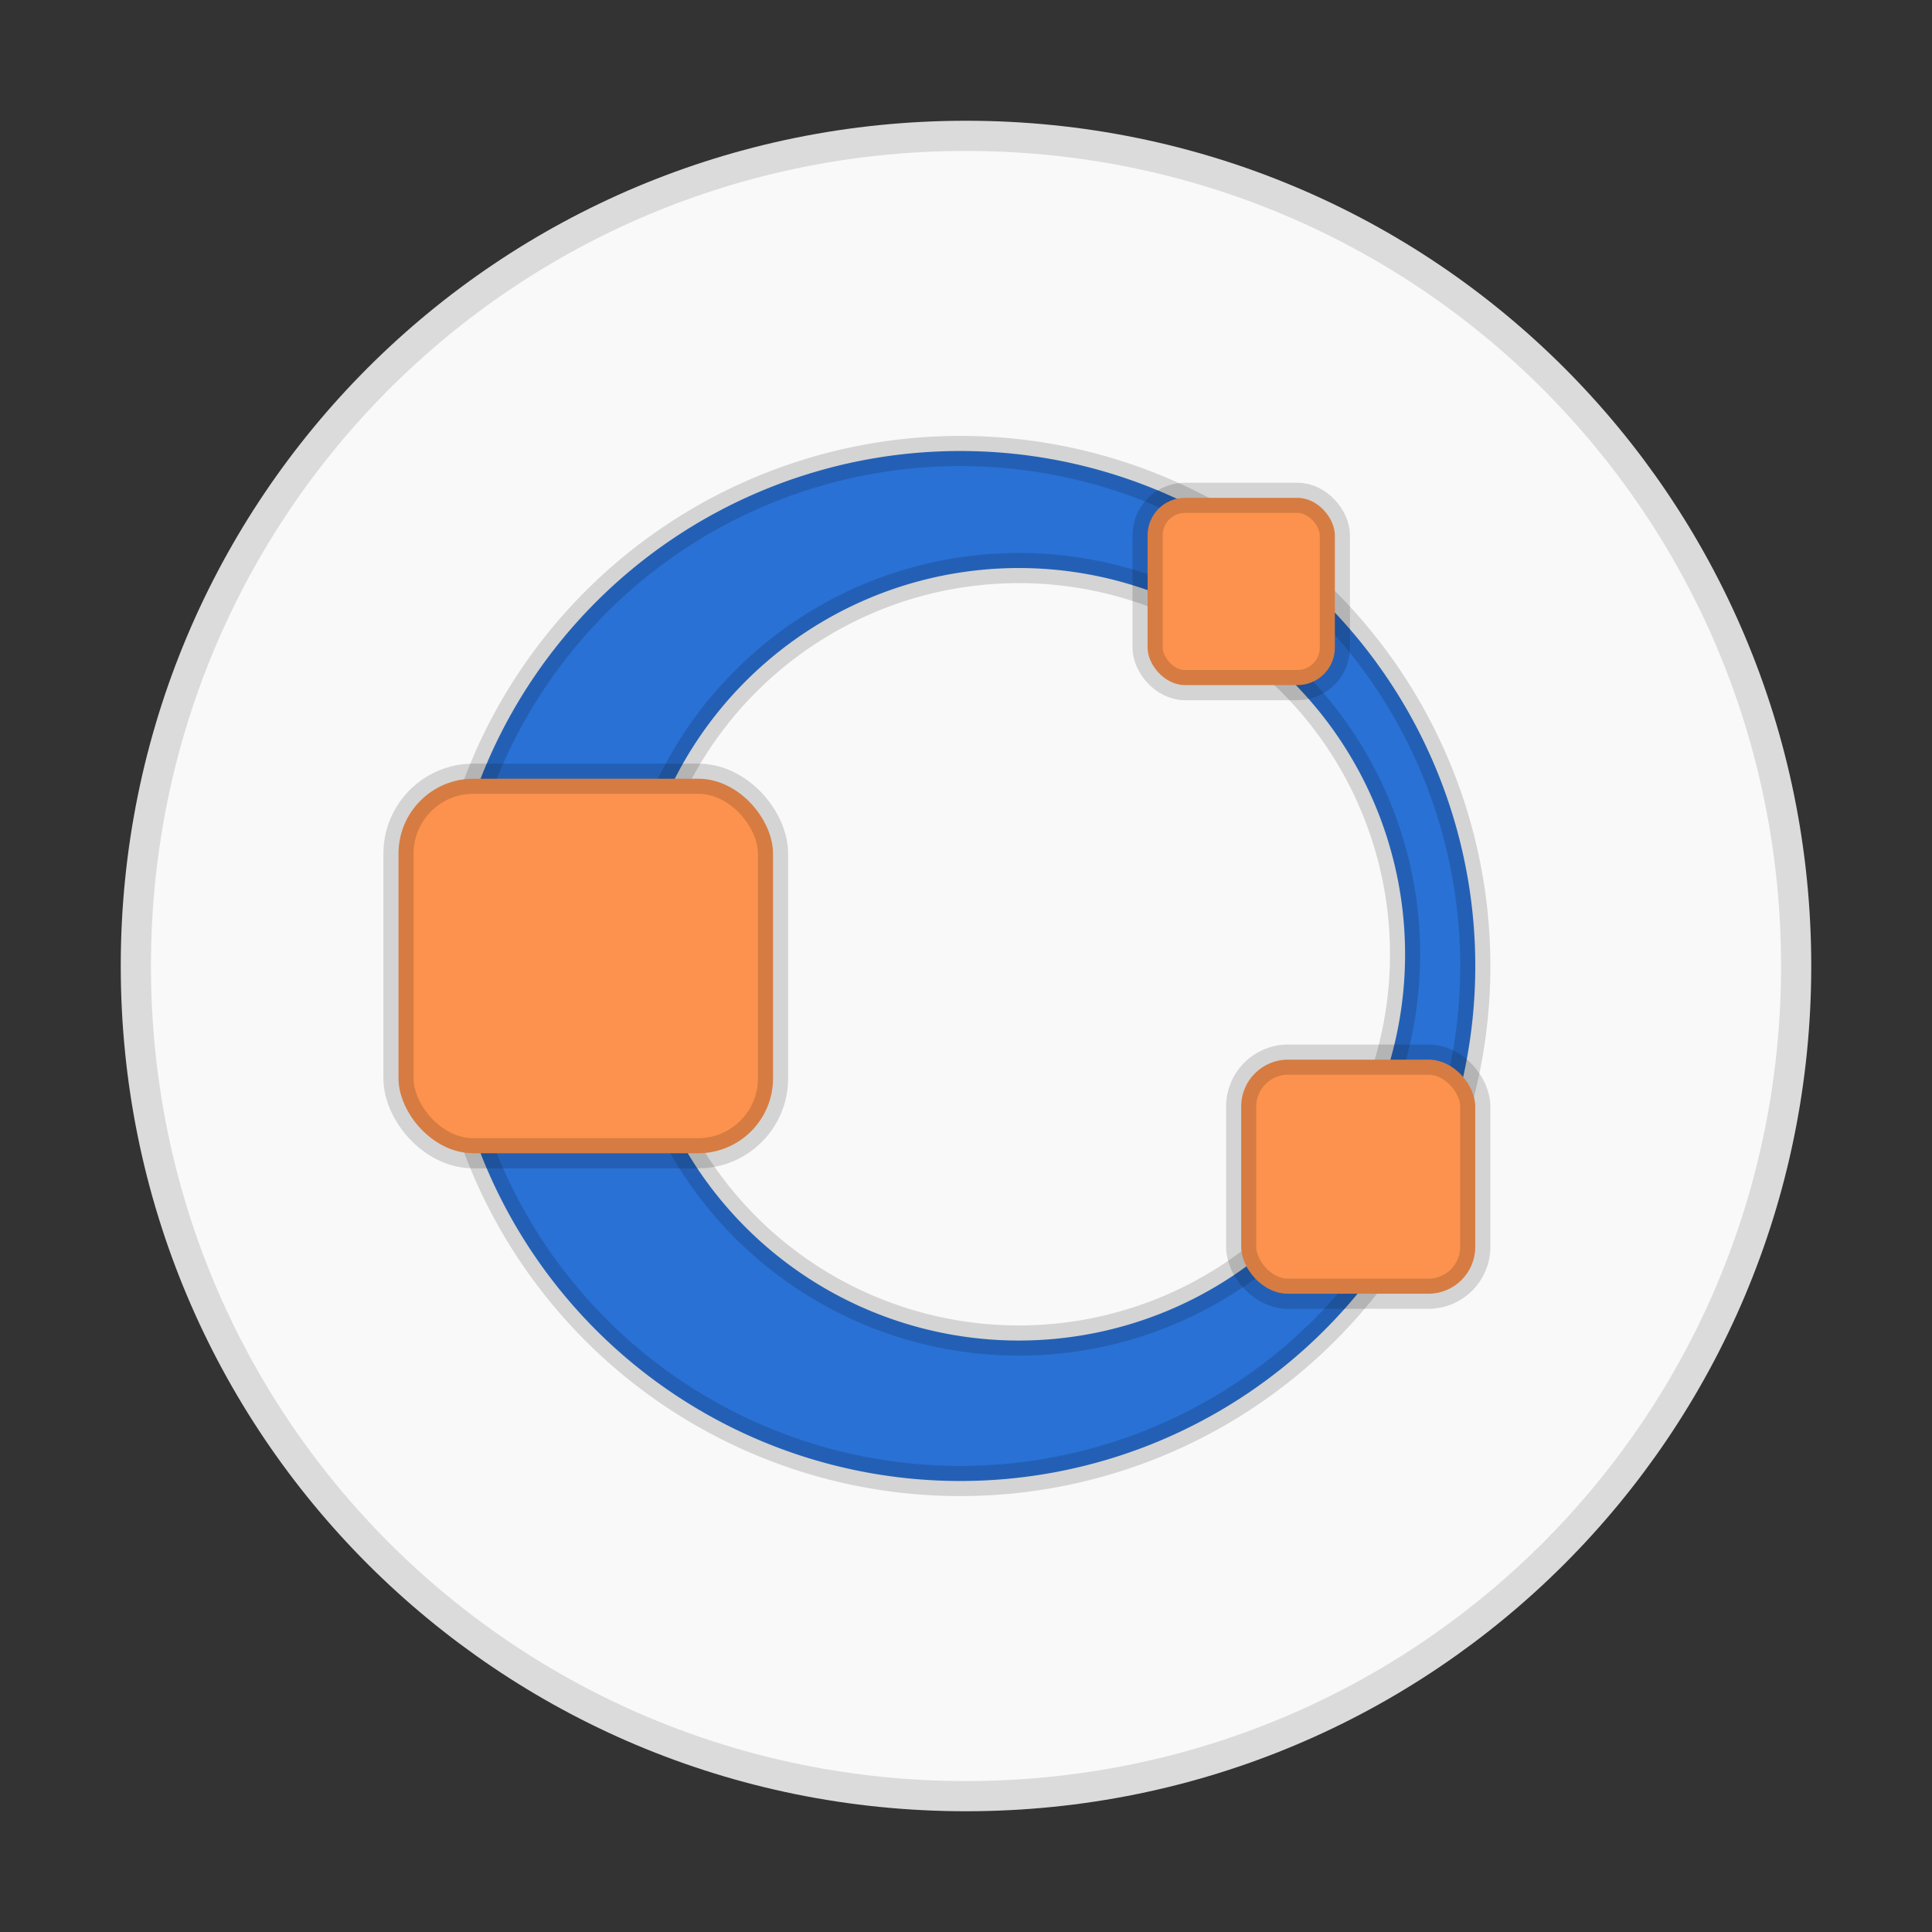
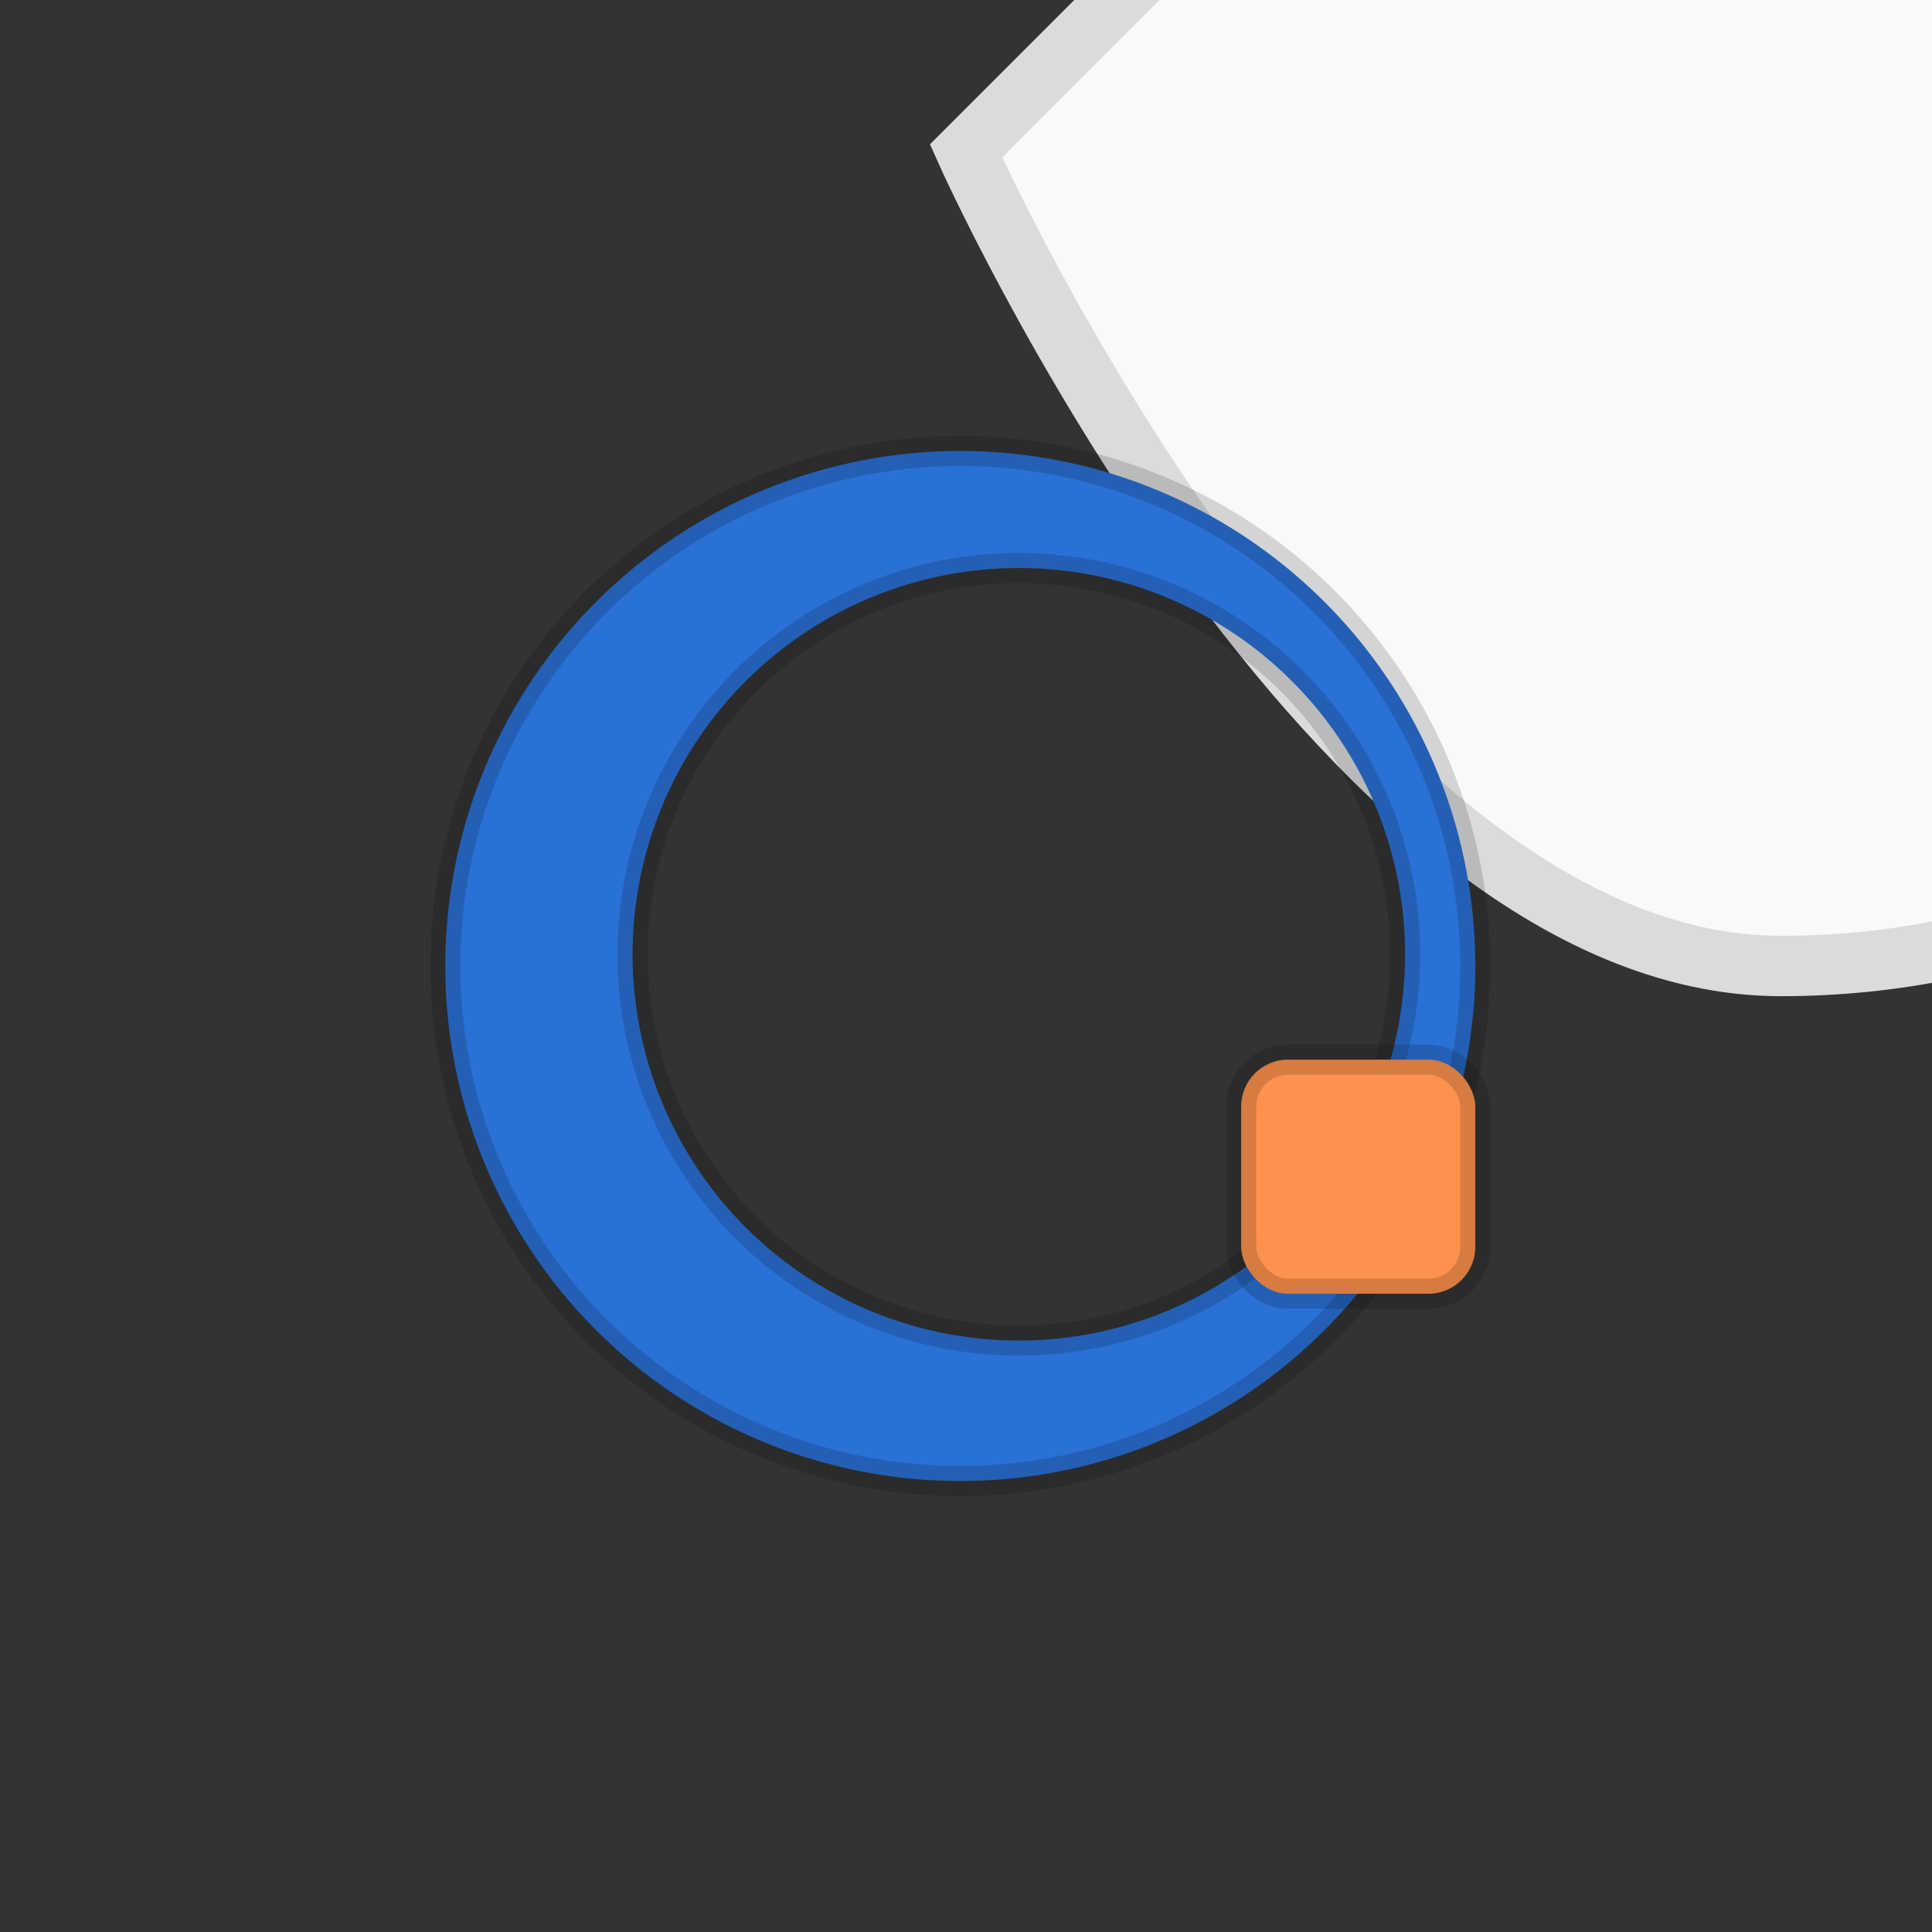
<svg xmlns="http://www.w3.org/2000/svg" width="64" height="64" version="1">
  <rect width="100%" height="100%" fill="#333333" stroke="none" />
-   <path d="m32 5c-14.958 0-27 12.042-27 27s12.042 27 27 27 27-12.042 27-27c0-14.958-12.042-27-27-27z" fill="#f9f9f9" stroke="#dbdbdb" stroke-width="2" />
-   <path d="m32 5c-14.958 0-27 12.042-27 27s12.042 27 27 27 27-12.042 27-27c0-14.958-12.042-27-27-27z" fill="#f9f9f9" stroke-width="1.929" />
+   <path d="m32 5s12.042 27 27 27 27-12.042 27-27c0-14.958-12.042-27-27-27z" fill="#f9f9f9" stroke="#dbdbdb" stroke-width="2" />
  <path d="m31.811 14.94a17.06 17.06 0 0 0-17.06 17.06 17.06 17.06 0 0 0 17.06 17.06 17.06 17.06 0 0 0 17.06-17.06 17.06 17.06 0 0 0-17.06-17.06zm1.939 3.877a12.795 12.795 0 0 1 12.795 12.795 12.795 12.795 0 0 1-12.795 12.795 12.795 12.795 0 0 1-12.795-12.795 12.795 12.795 0 0 1 12.795-12.795z" fill="#2971d5" stroke="#000" stroke-linecap="round" stroke-linejoin="round" stroke-opacity=".15" />
-   <rect x="13.201" y="25.796" width="12.407" height="12.407" rx="2.481" ry="2.481" fill="#fc924d" stroke="#000" stroke-linecap="round" stroke-linejoin="round" stroke-opacity=".15" />
  <rect x="41.116" y="35.102" width="7.754" height="7.754" rx="1.551" ry="1.551" fill="#fc924d" stroke="#000" stroke-linecap="round" stroke-linejoin="round" stroke-opacity=".15" />
-   <rect x="38.015" y="16.491" width="6.204" height="6.204" rx="1.241" ry="1.241" fill="#fc924d" stroke="#000" stroke-linecap="round" stroke-linejoin="round" stroke-opacity=".15" />
</svg>